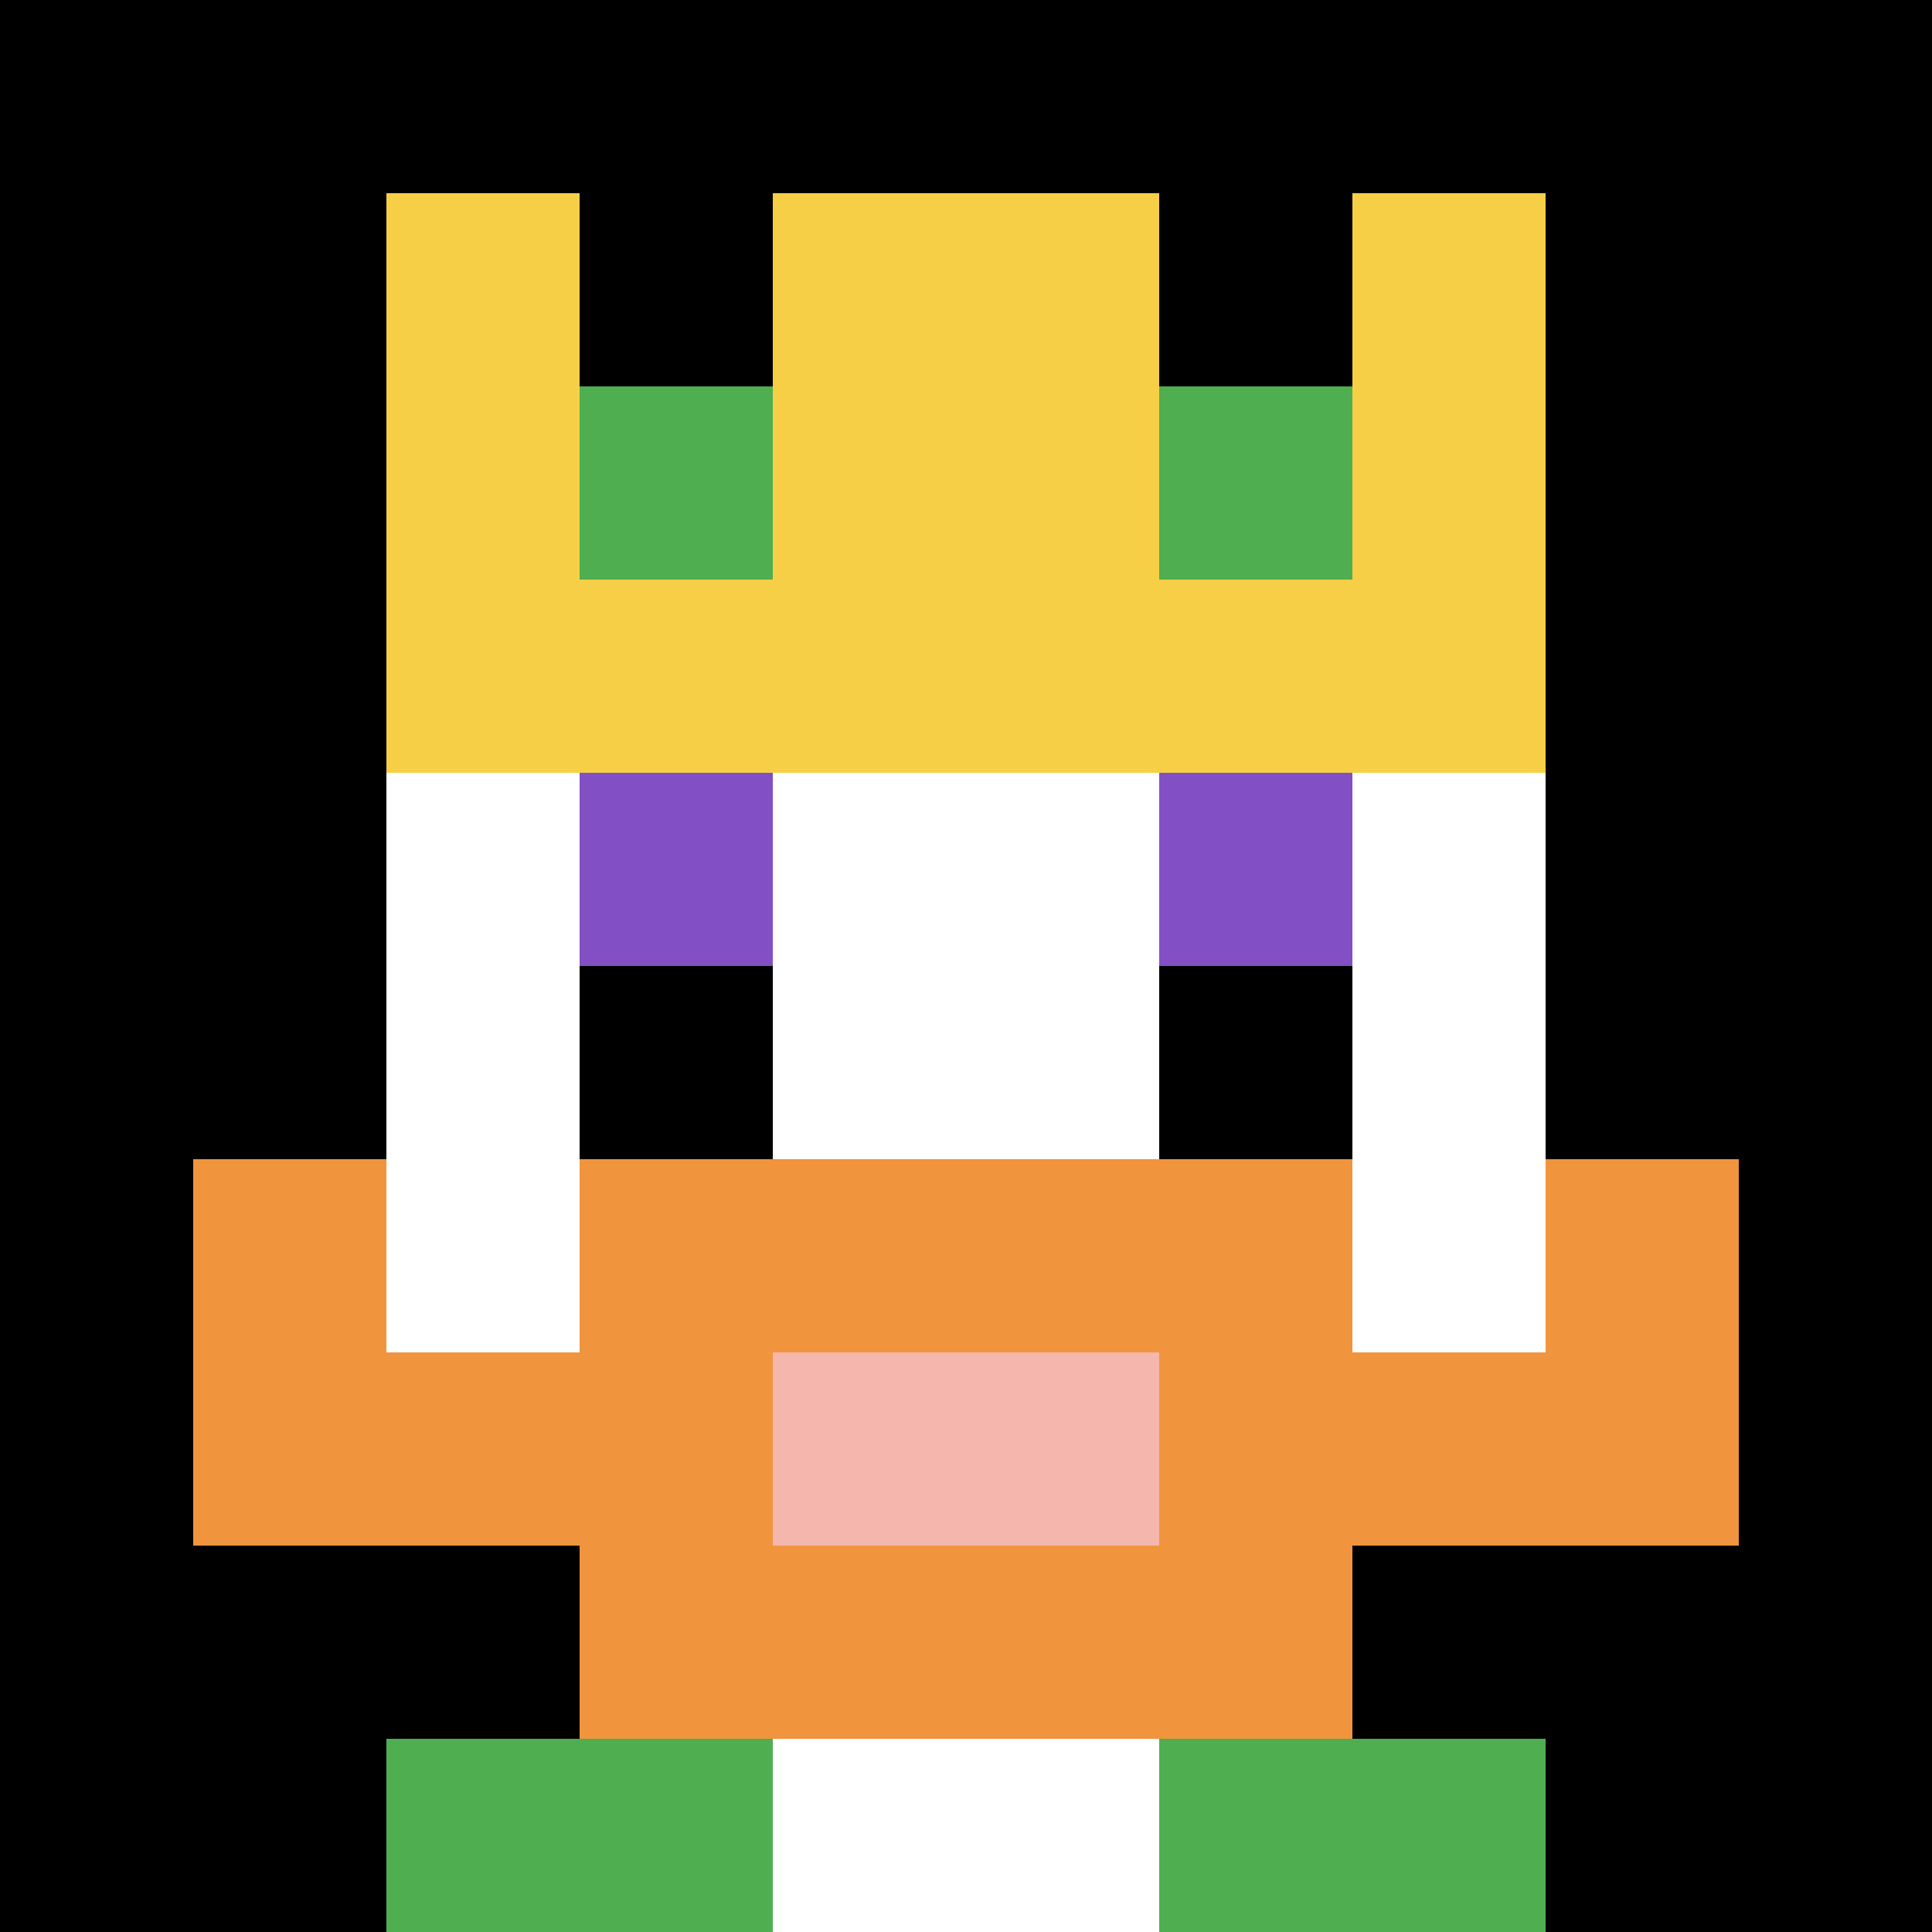
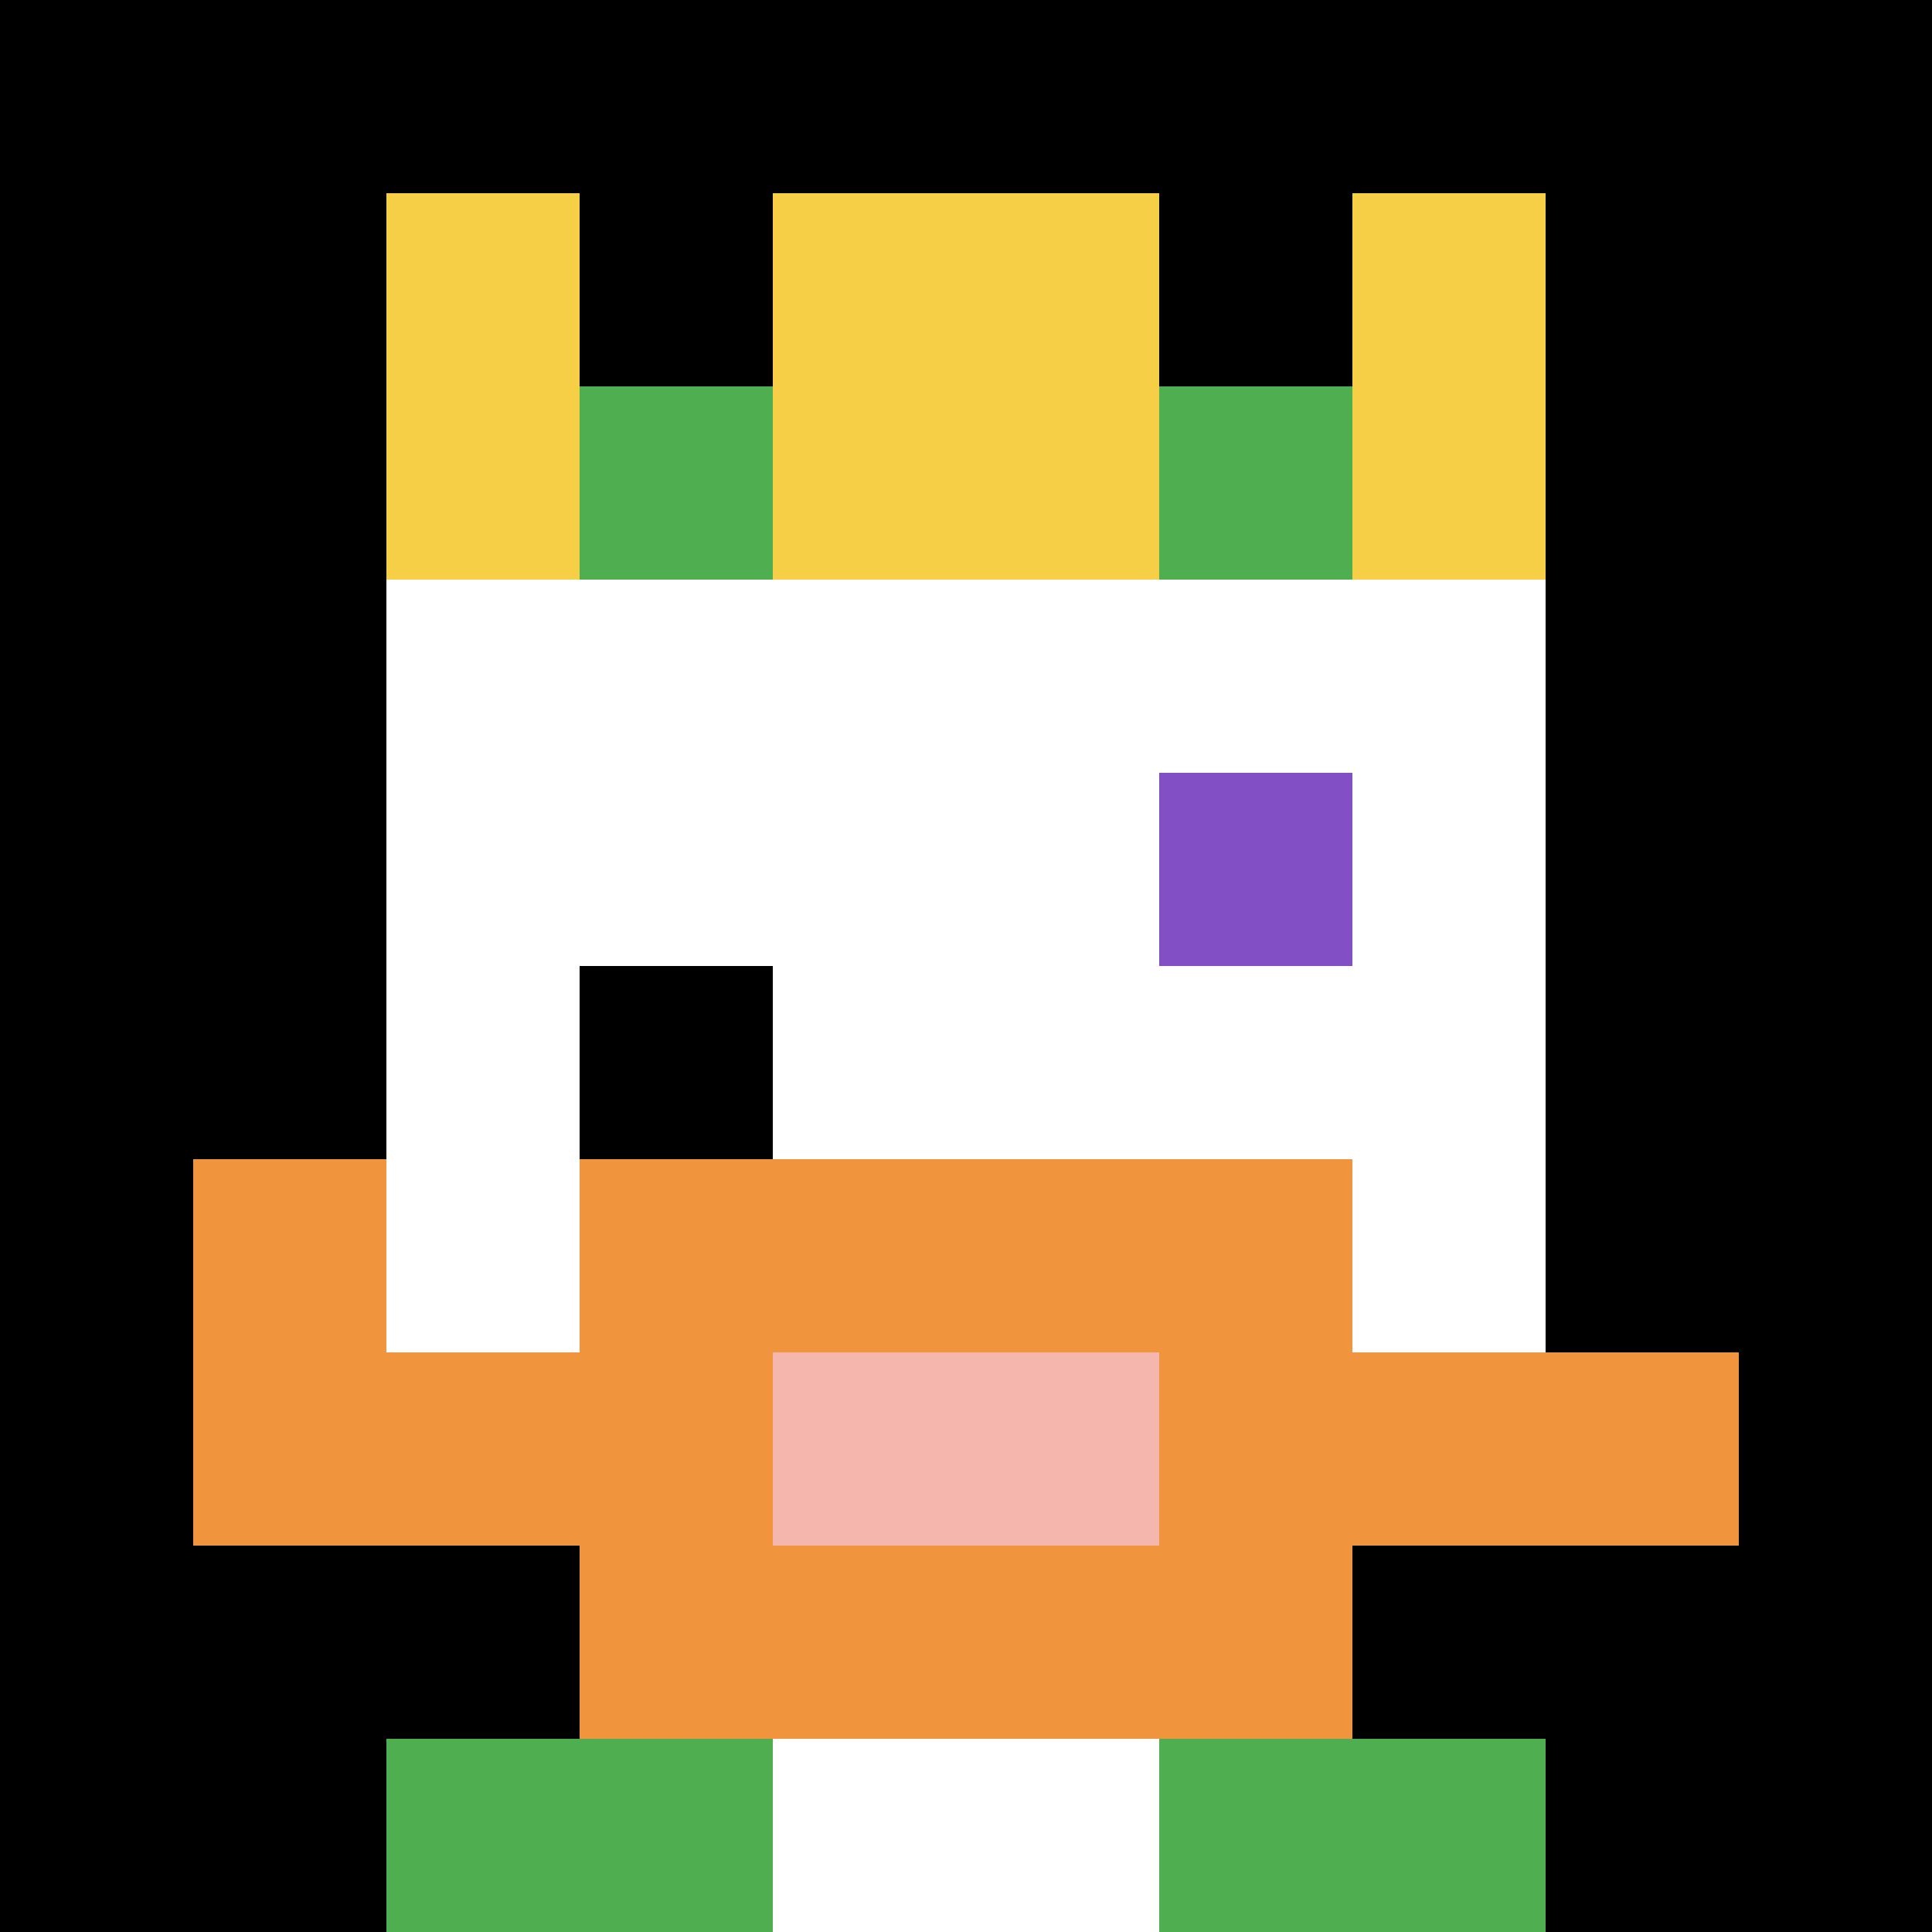
<svg xmlns="http://www.w3.org/2000/svg" version="1.1" width="756" height="756">
  <title>'goose-pfp-356303' by Dmitri Cherniak</title>
  <desc>seed=356303
backgroundColor=#757575
padding=0
innerPadding=0
timeout=5000
dimension=1
border=false
Save=function(){return n.handleSave()}
frame=874

Rendered at Sun Sep 15 2024 16:46:53 GMT+0200 (Ora legale dell’Europa centrale)
Generated in &lt;1ms
</desc>
  <defs />
  <rect width="100%" height="100%" fill="#757575" />
  <g>
    <g id="0-0">
      <rect x="0" y="0" height="756" width="756" fill="#000000" />
      <g>
        <rect id="0-0-3-2-4-7" x="226.8" y="151.2" width="302.4" height="529.2" fill="#ffffff" />
        <rect id="0-0-2-3-6-5" x="151.2" y="226.8" width="453.6" height="378" fill="#ffffff" />
        <rect id="0-0-4-8-2-2" x="302.4" y="604.8" width="151.2" height="151.2" fill="#ffffff" />
        <rect id="0-0-1-7-8-1" x="75.6" y="529.2" width="604.8" height="75.6" fill="#F0943E" />
        <rect id="0-0-3-6-4-3" x="226.8" y="453.6" width="302.4" height="226.8" fill="#F0943E" />
        <rect id="0-0-4-7-2-1" x="302.4" y="529.2" width="151.2" height="75.6" fill="#F4B6AD" />
        <rect id="0-0-1-6-1-2" x="75.6" y="453.6" width="75.6" height="151.2" fill="#F0943E" />
-         <rect id="0-0-8-6-1-2" x="604.8" y="453.6" width="75.6" height="151.2" fill="#F0943E" />
-         <rect id="0-0-3-4-1-1" x="226.8" y="302.4" width="75.6" height="75.6" fill="#834FC4" />
        <rect id="0-0-6-4-1-1" x="453.6" y="302.4" width="75.6" height="75.6" fill="#834FC4" />
        <rect id="0-0-3-5-1-1" x="226.8" y="378" width="75.6" height="75.6" fill="#000000" />
-         <rect id="0-0-6-5-1-1" x="453.6" y="378" width="75.6" height="75.6" fill="#000000" />
        <rect id="0-0-2-1-1-2" x="151.2" y="75.6" width="75.6" height="151.2" fill="#F7CF46" />
        <rect id="0-0-4-1-2-2" x="302.4" y="75.6" width="151.2" height="151.2" fill="#F7CF46" />
        <rect id="0-0-7-1-1-2" x="529.2" y="75.6" width="75.6" height="151.2" fill="#F7CF46" />
-         <rect id="0-0-2-2-6-2" x="151.2" y="151.2" width="453.6" height="151.2" fill="#F7CF46" />
        <rect id="0-0-3-2-1-1" x="226.8" y="151.2" width="75.6" height="75.6" fill="#4FAE4F" />
        <rect id="0-0-6-2-1-1" x="453.6" y="151.2" width="75.6" height="75.6" fill="#4FAE4F" />
        <rect id="0-0-2-9-2-1" x="151.2" y="680.4" width="151.2" height="75.6" fill="#4FAE4F" />
        <rect id="0-0-6-9-2-1" x="453.6" y="680.4" width="151.2" height="75.6" fill="#4FAE4F" />
      </g>
      <rect x="0" y="0" stroke="white" stroke-width="0" height="756" width="756" fill="none" />
    </g>
  </g>
</svg>